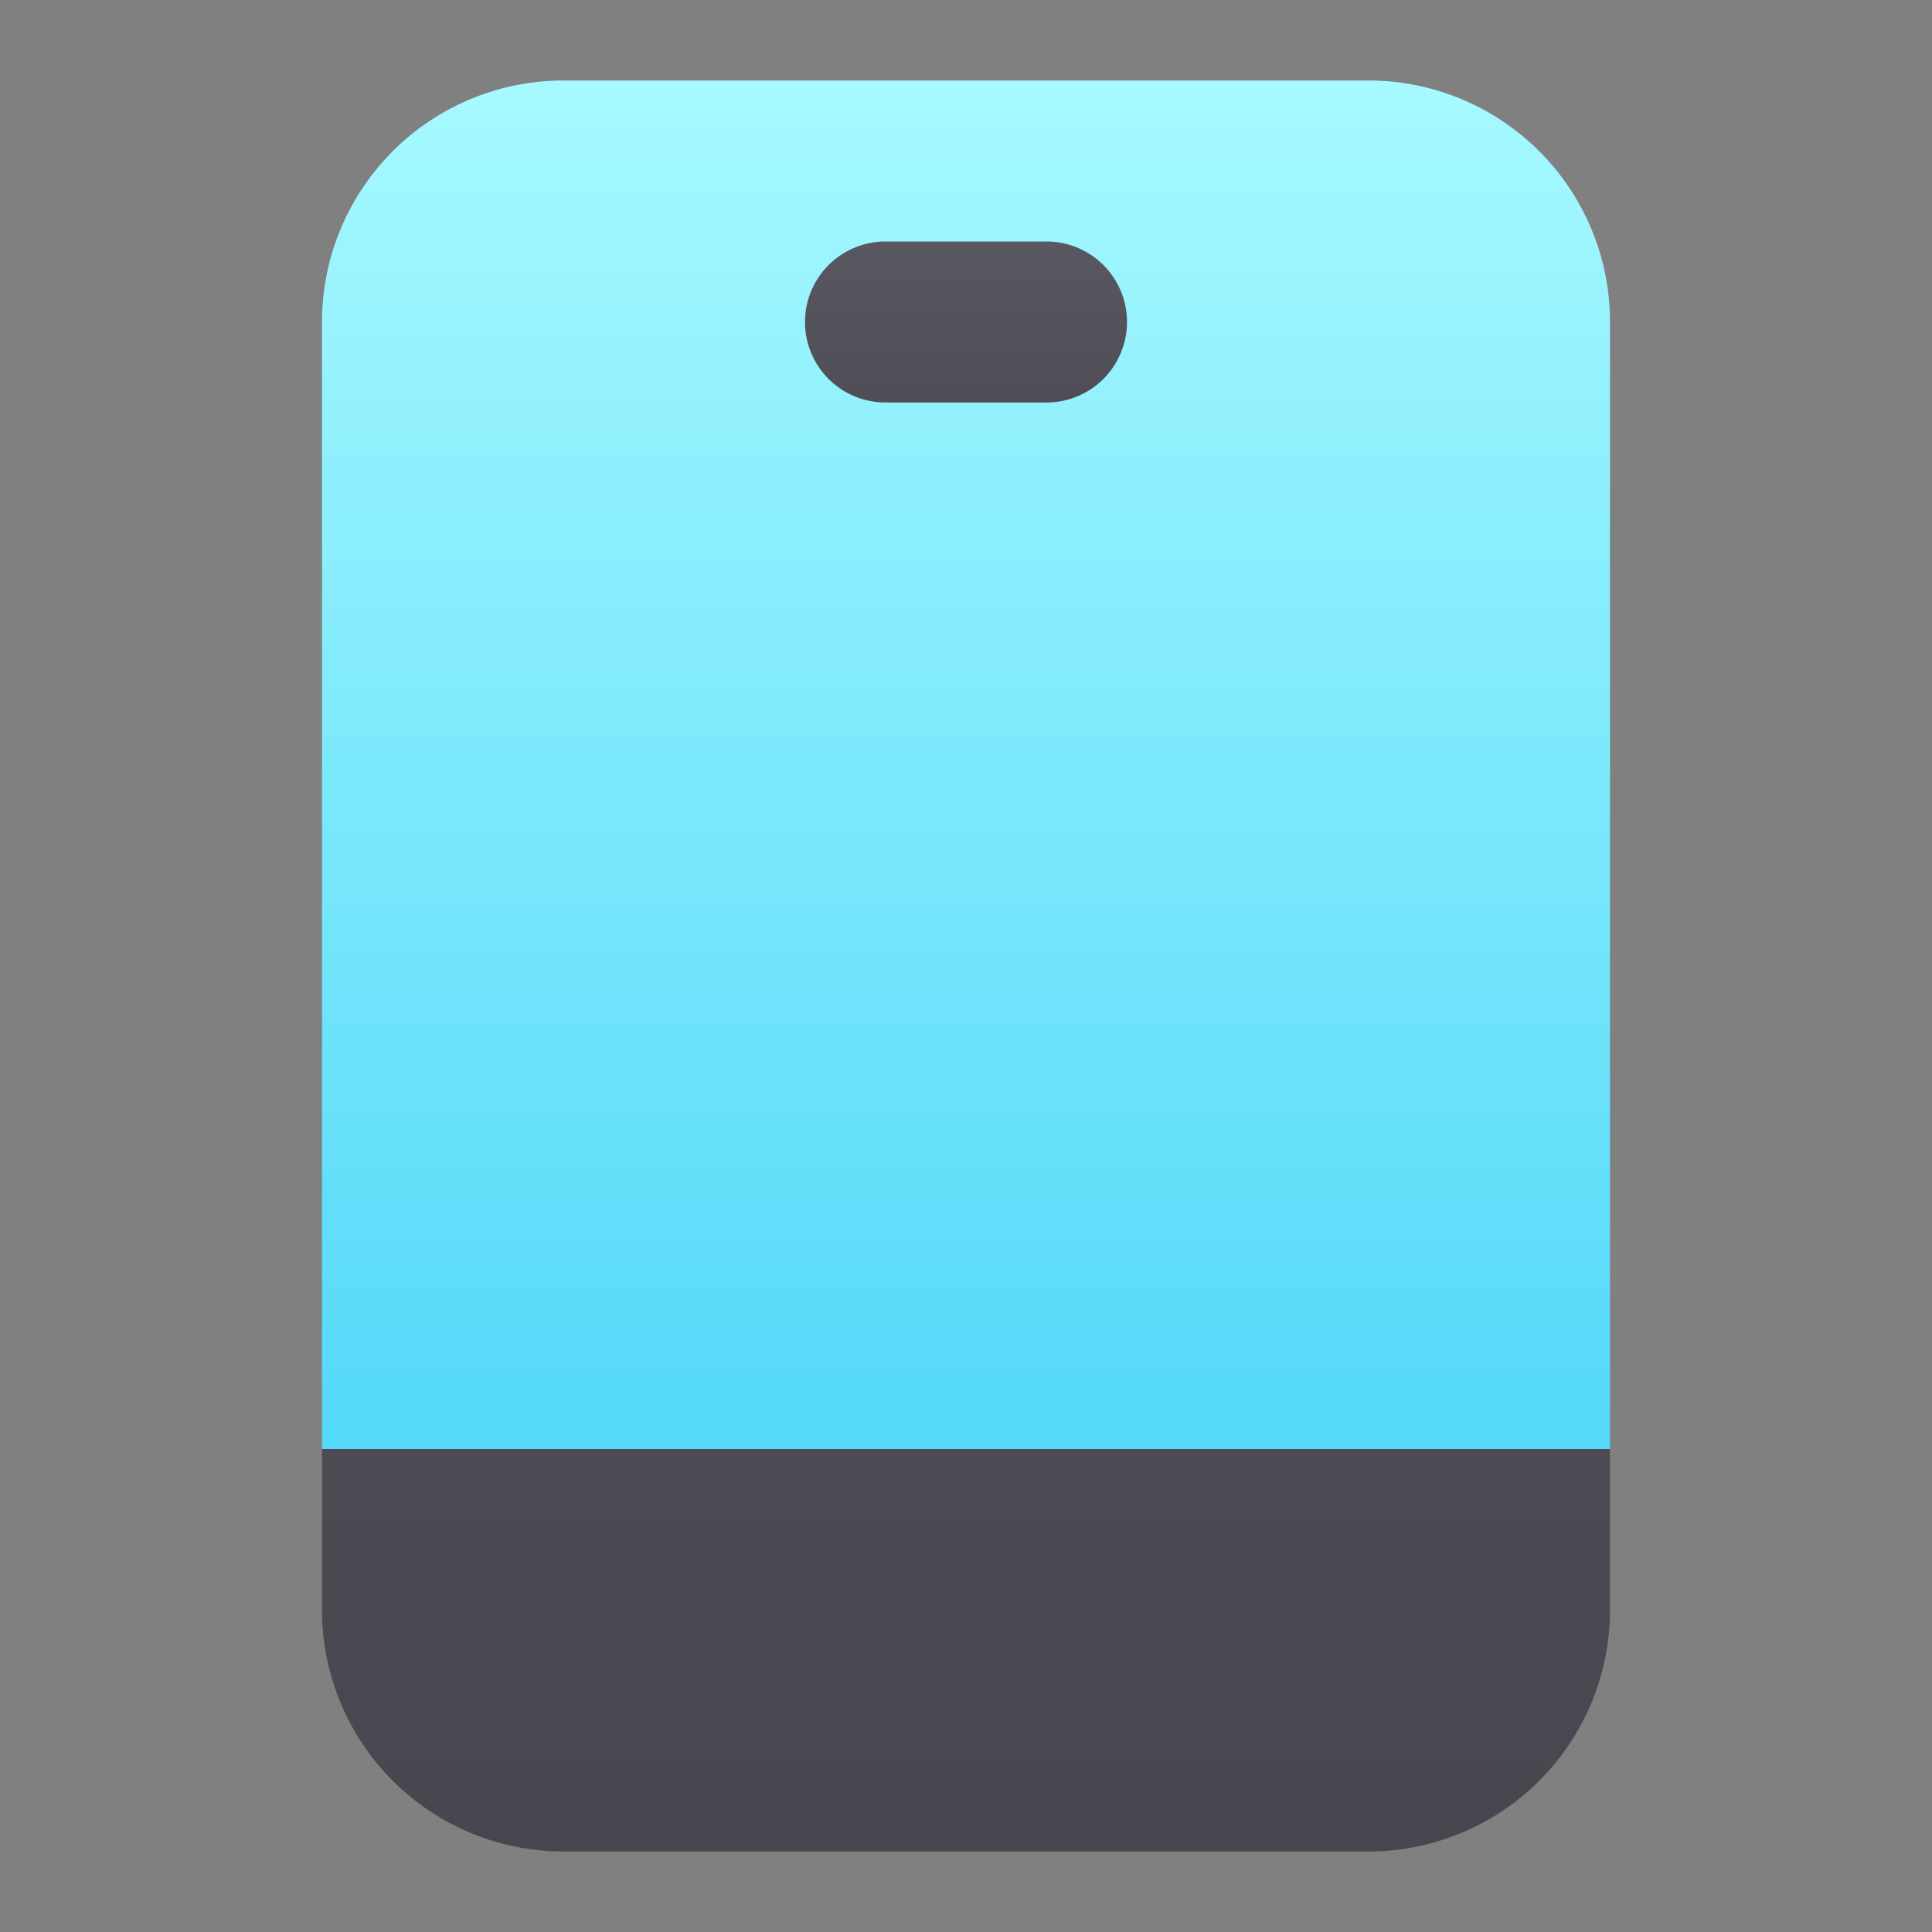
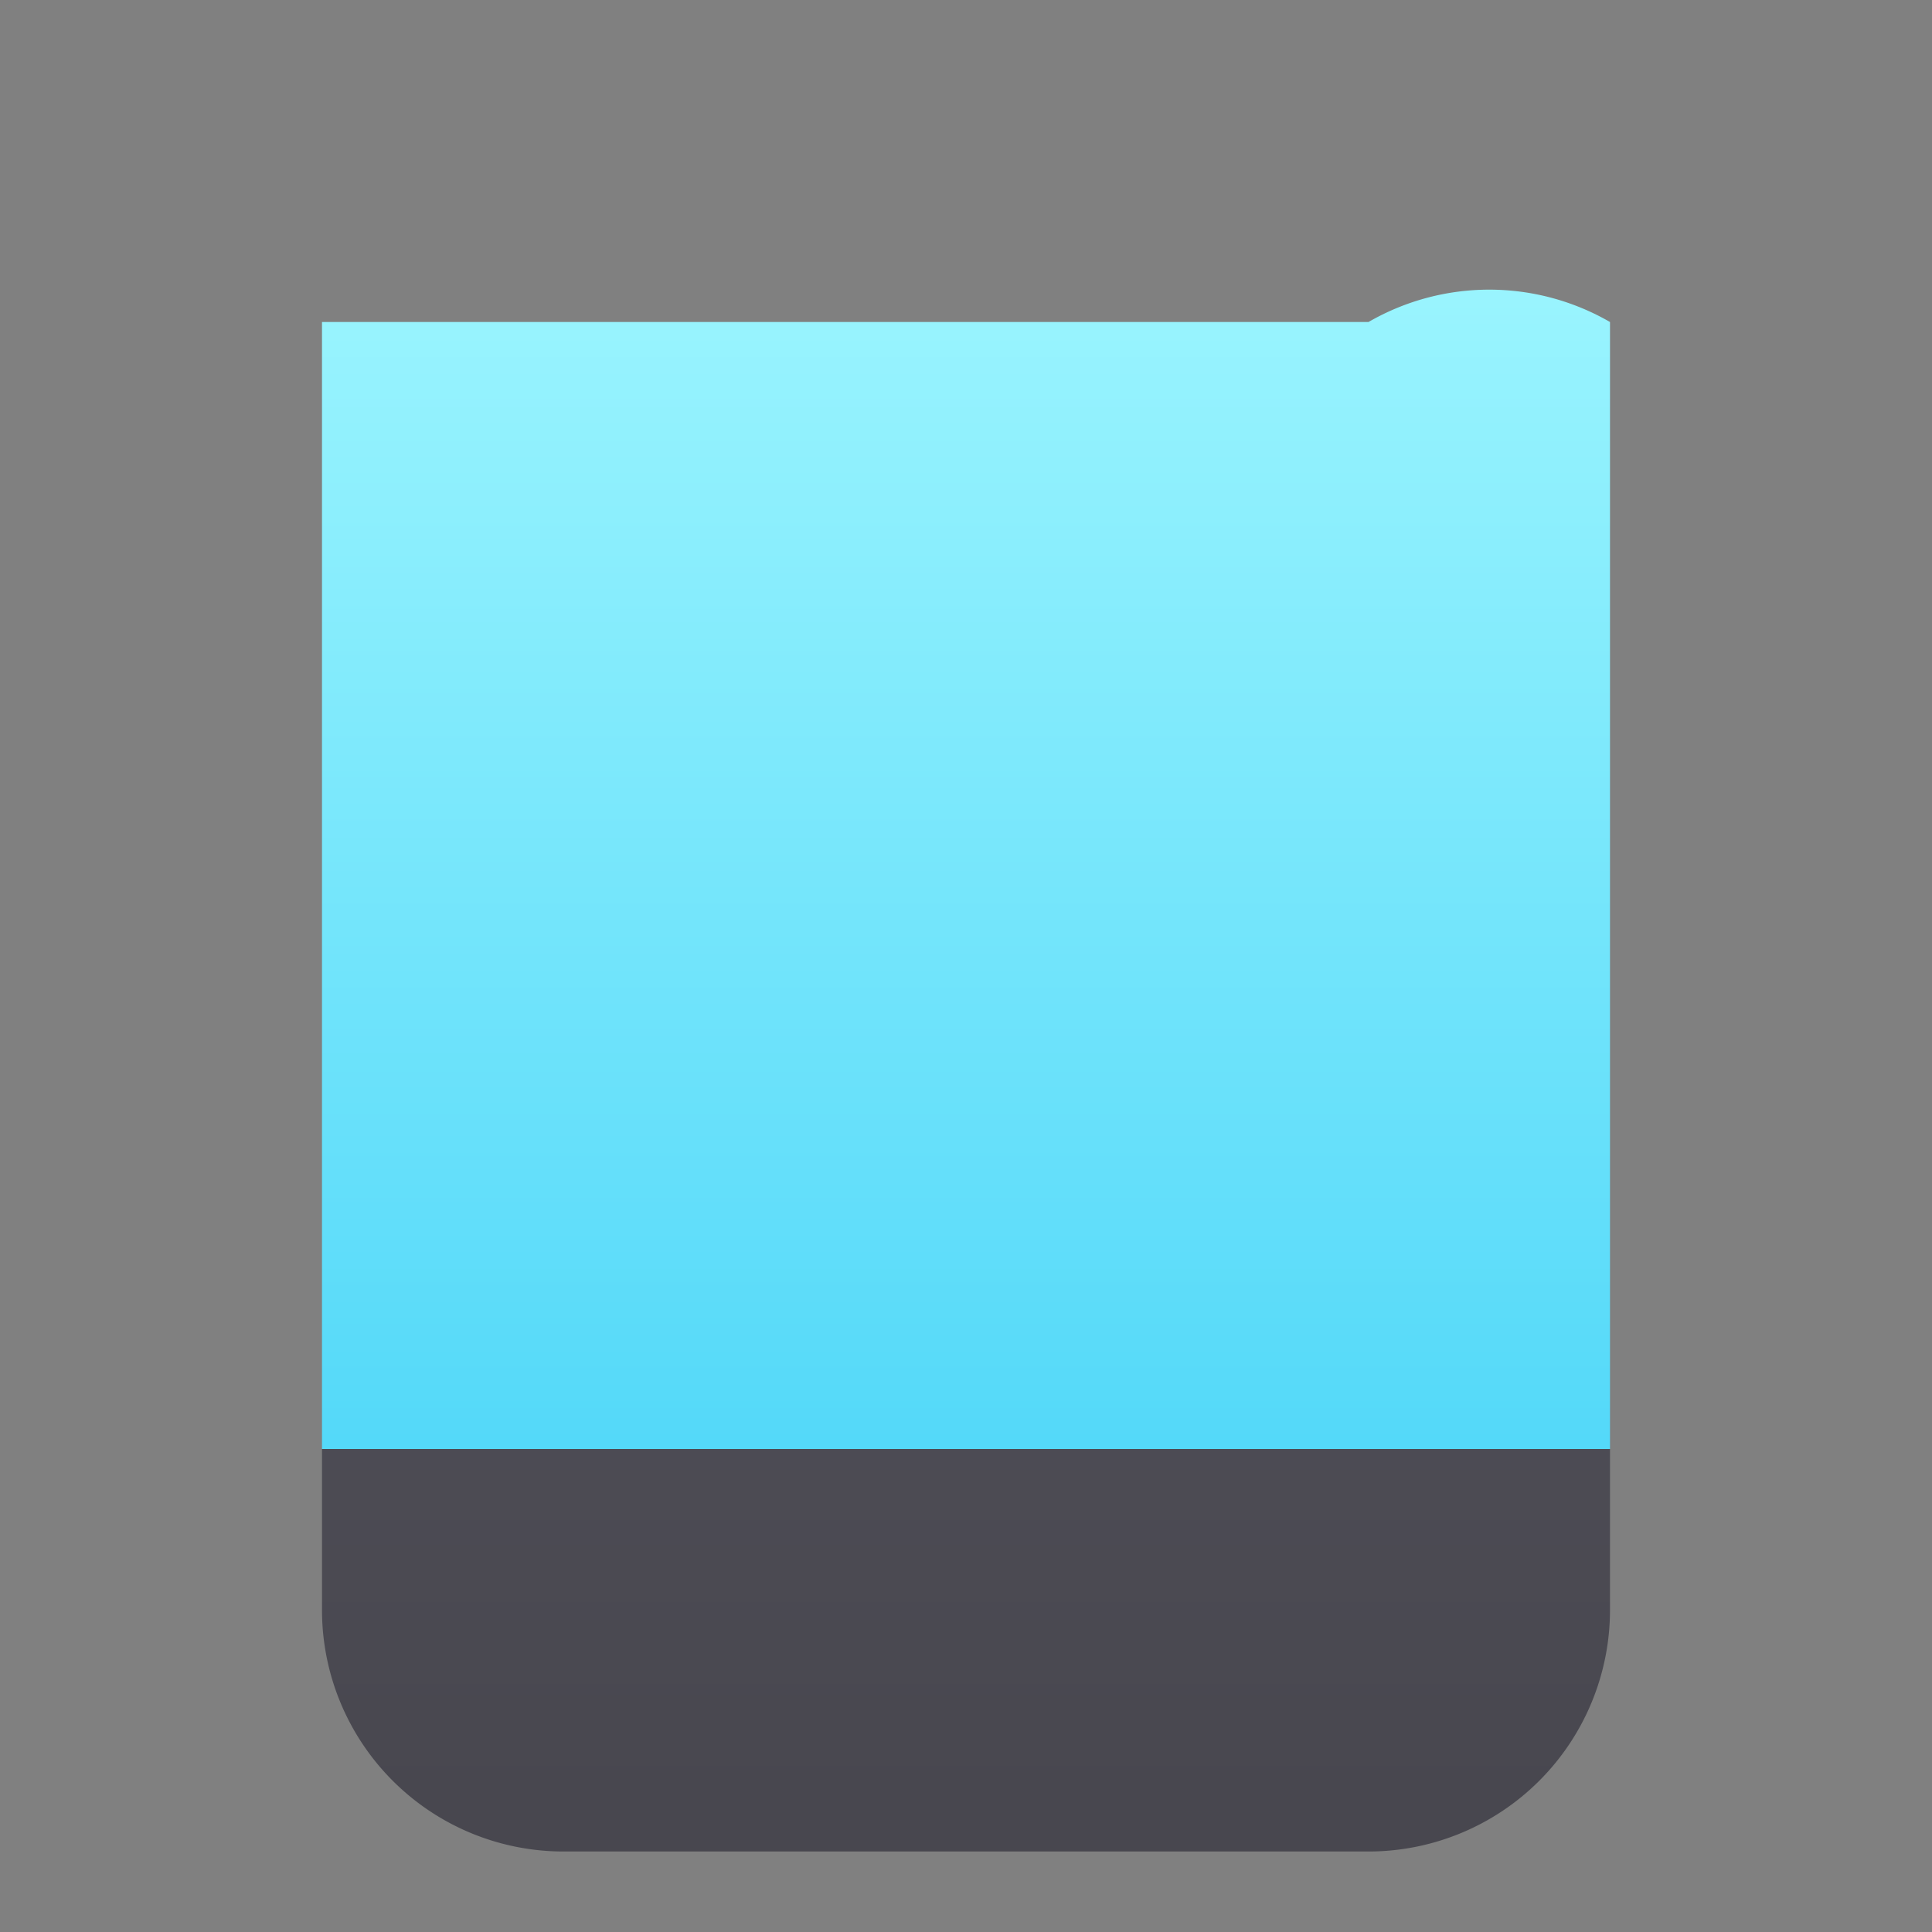
<svg xmlns="http://www.w3.org/2000/svg" xmlns:xlink="http://www.w3.org/1999/xlink" id="Icons" viewBox="0 0 24 24">
  <rect x="0" y="0" width="24" height="24" fill="#808080" stroke="none" />
  <defs>
    <style>.cls-1{fill:url(#linear-gradient);}.cls-2{fill:url(#linear-gradient-2);}.cls-3{fill:url(#linear-gradient-3);}</style>
    <linearGradient gradientUnits="userSpaceOnUse" id="linear-gradient" x1="12" x2="12" y1="1.043" y2="22.448">
      <stop offset="0" stop-color="#5d5c66" />
      <stop offset="1" stop-color="#48474f" />
    </linearGradient>
    <linearGradient gradientUnits="userSpaceOnUse" id="linear-gradient-2" x1="12" x2="12" y1="1.043" y2="22.448">
      <stop offset="0" stop-color="#a6f9ff" />
      <stop offset="1" stop-color="#3ed0f7" />
    </linearGradient>
    <linearGradient id="linear-gradient-3" x1="12" x2="12" xlink:href="#linear-gradient" y1="2.234" y2="6.267" />
  </defs>
  <path class="cls-1" d="M20,18v2a3,3,0,0,1-3,3H7a3,3,0,0,1-3-3V18Z" />
-   <path class="cls-2" d="M20,4V18H4V4A3,3,0,0,1,7,1H17A3,3,0,0,1,20,4Z" />
-   <path class="cls-3" d="M13,5H11a1,1,0,0,1,0-2h2a1,1,0,0,1,0,2Z" />
+   <path class="cls-2" d="M20,4V18H4V4H17A3,3,0,0,1,20,4Z" />
</svg>